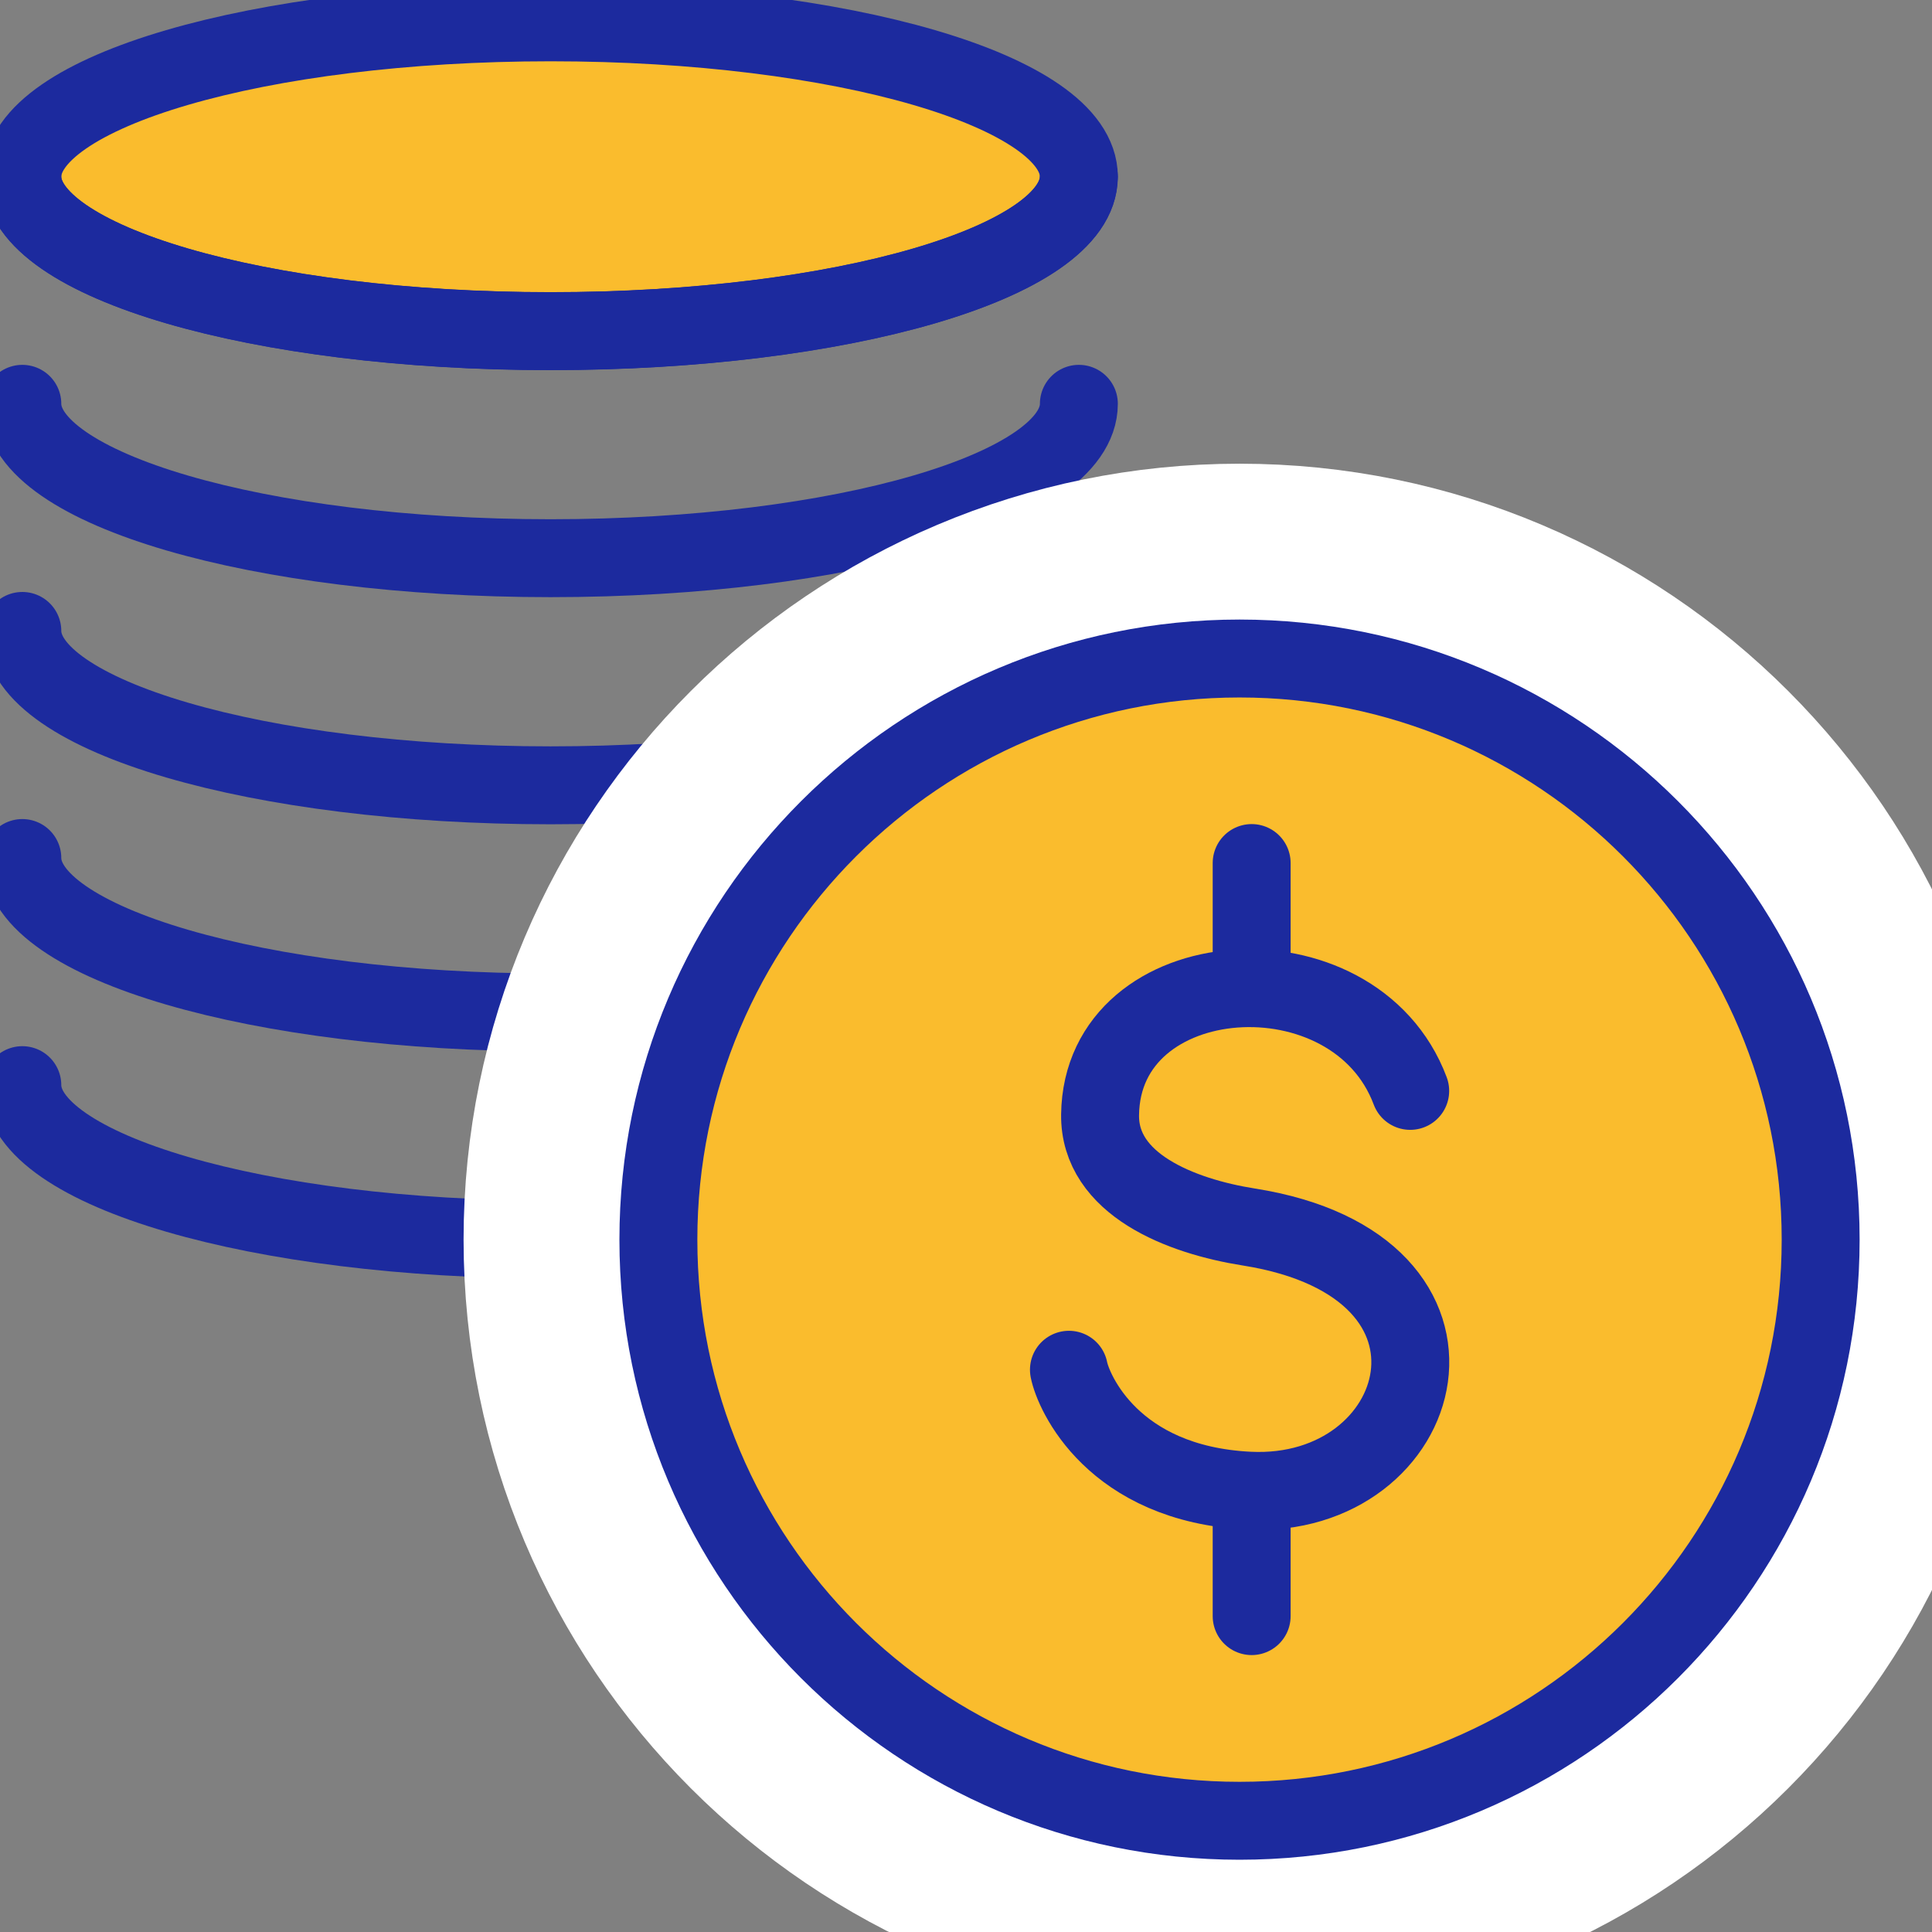
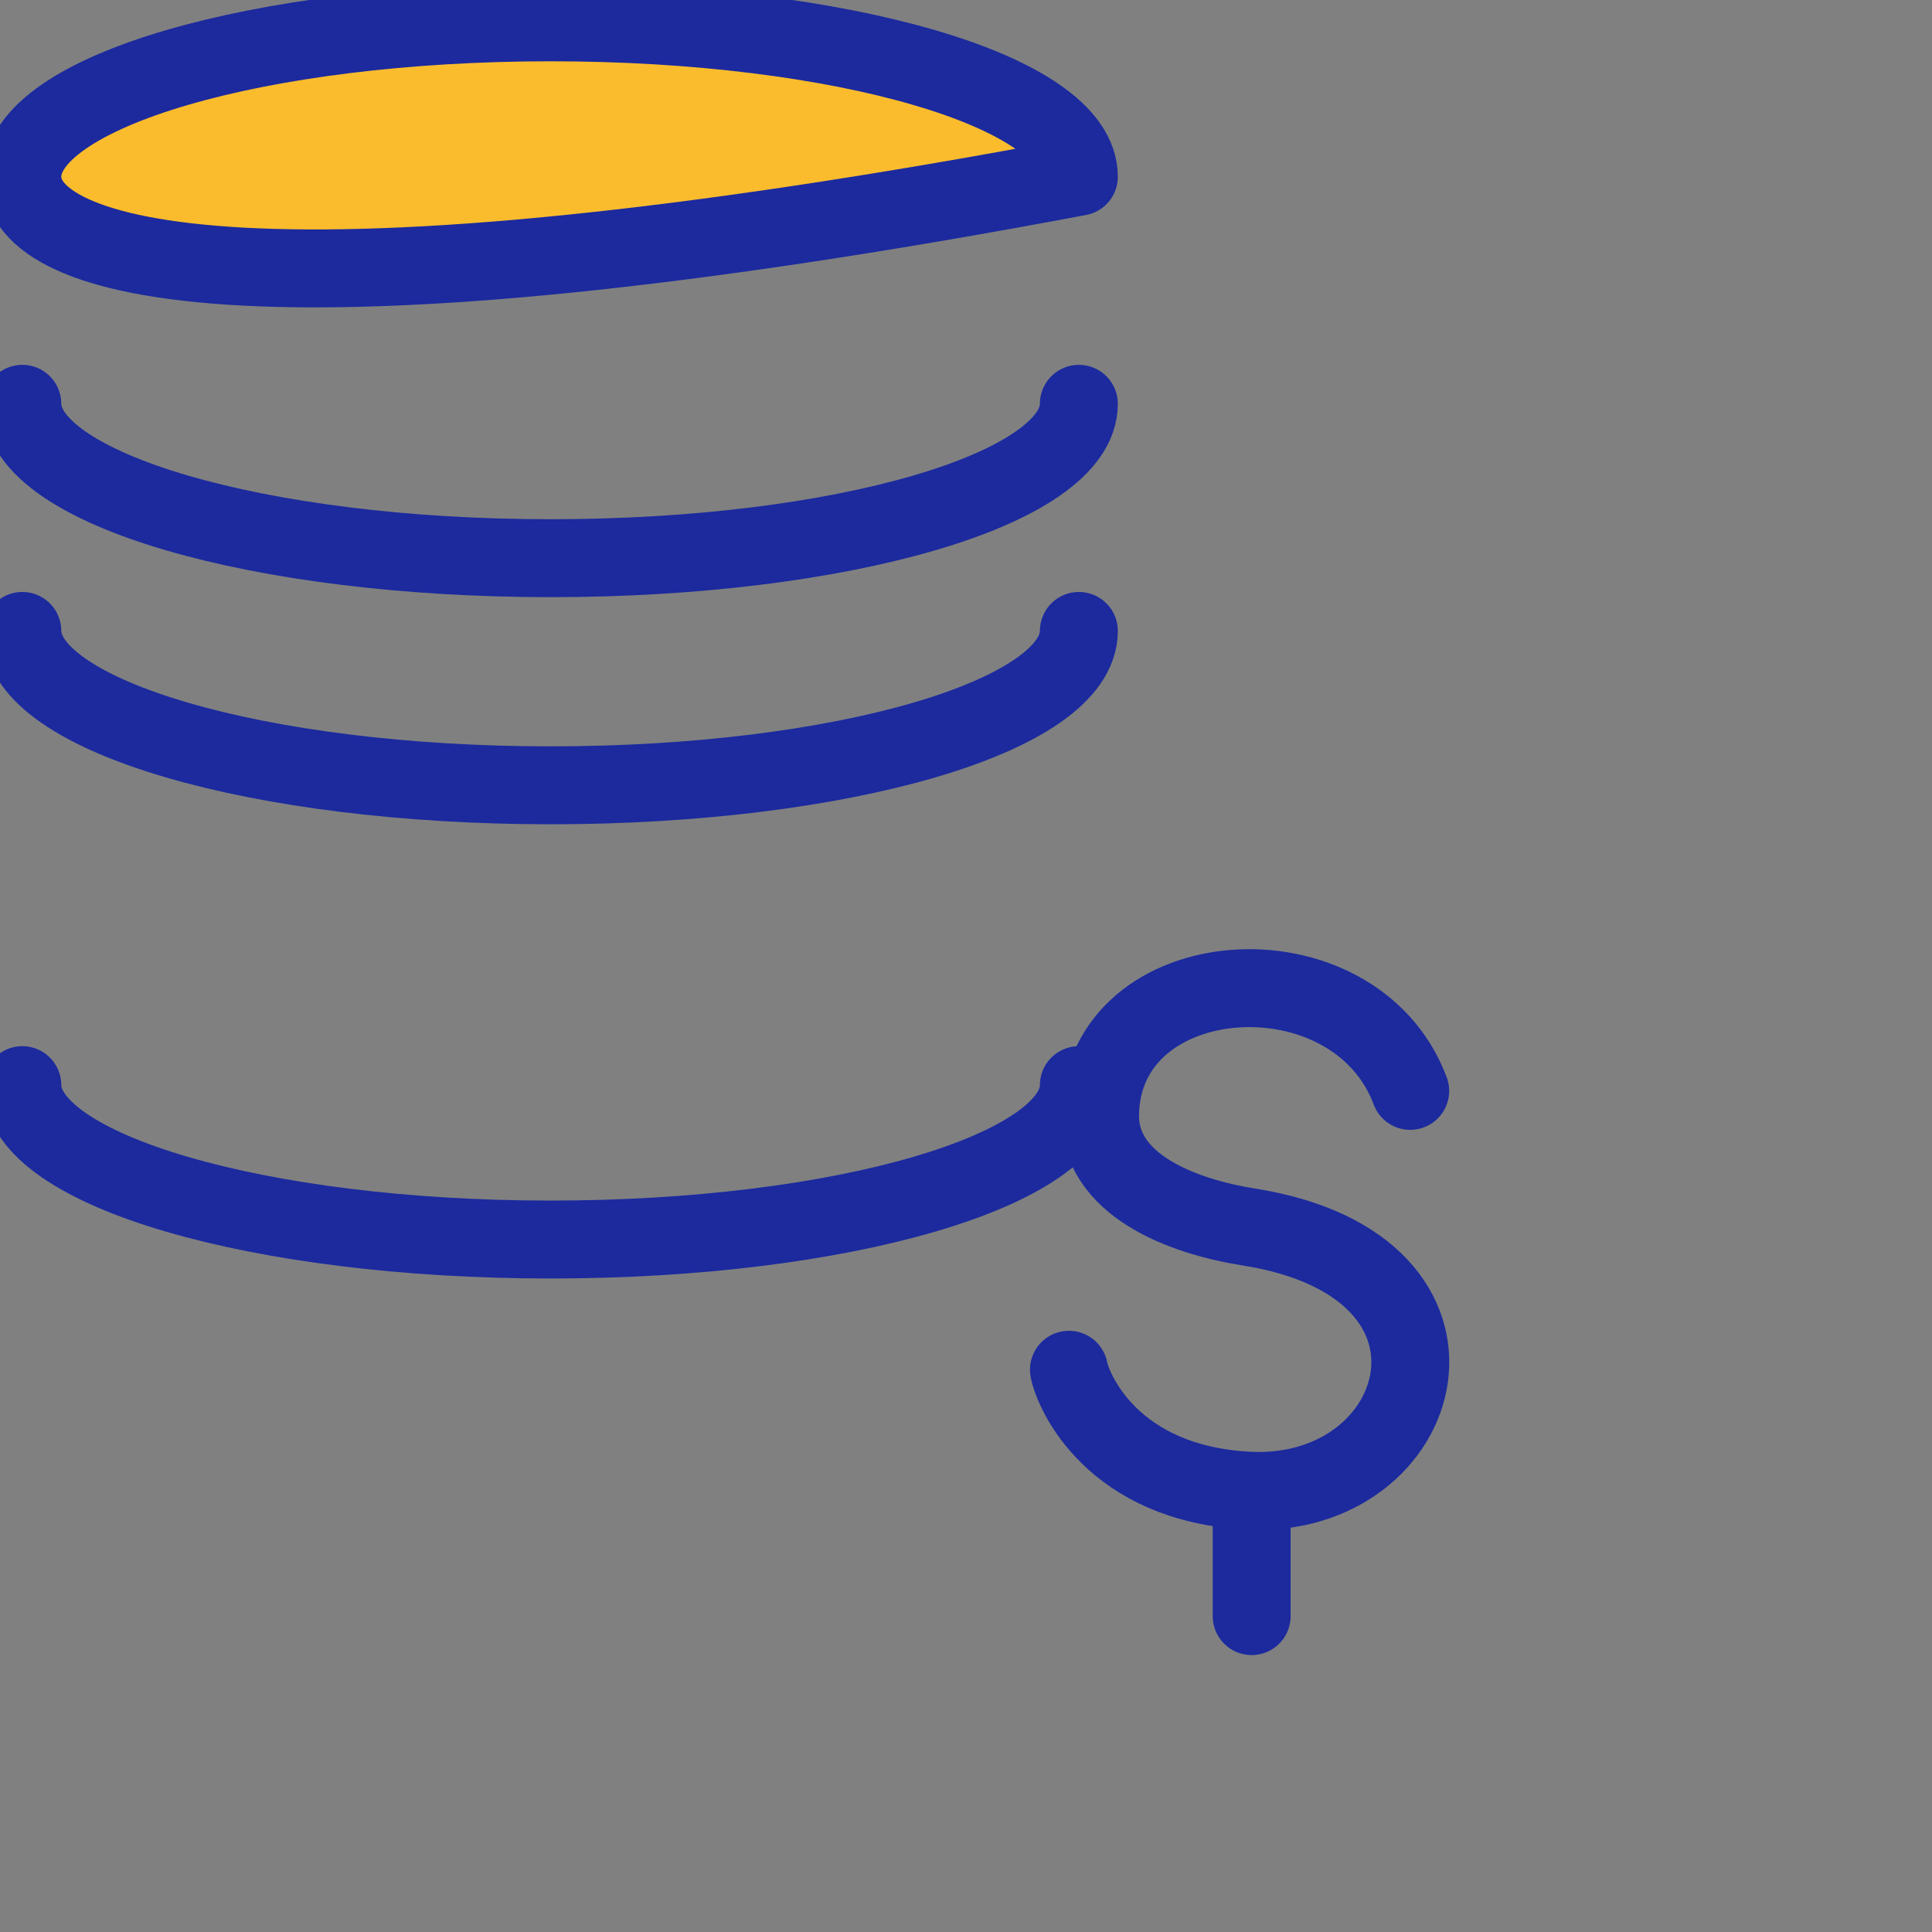
<svg xmlns="http://www.w3.org/2000/svg" width="90" height="90" viewBox="0 0 90 90" fill="none">
  <rect x="0" y="0" width="90" height="90" fill="#808080" stroke="none" />
  <g clip-path="url(#clip0_70_26)">
-     <path d="M50.252 8.232C50.252 12.207 39.233 15.429 25.643 15.429C12.053 15.429 1.04 12.202 1.04 8.232C1.04 4.261 12.053 1.04 25.649 1.04C39.245 1.04 50.258 4.261 50.258 8.232H50.252Z" fill="#FABC2D" stroke="#1C2A9E" stroke-width="3.63" stroke-linecap="round" stroke-linejoin="round" />
+     <path d="M50.252 8.232C12.053 15.429 1.04 12.202 1.04 8.232C1.04 4.261 12.053 1.04 25.649 1.04C39.245 1.04 50.258 4.261 50.258 8.232H50.252Z" fill="#FABC2D" stroke="#1C2A9E" stroke-width="3.63" stroke-linecap="round" stroke-linejoin="round" />
    <path d="M1.04 18.811C1.04 22.781 12.059 26.003 25.649 26.003C39.239 26.003 50.258 22.781 50.258 18.811" stroke="#1C2A9E" stroke-width="3.63" stroke-linecap="round" stroke-linejoin="round" />
-     <path d="M1.04 8.232C1.04 12.202 12.059 15.424 25.649 15.424C39.239 15.424 50.258 12.202 50.258 8.232" stroke="#1C2A9E" stroke-width="3.63" stroke-linecap="round" stroke-linejoin="round" />
    <path d="M1.04 50.55C1.04 54.52 12.059 57.742 25.649 57.742C39.239 57.742 50.258 54.52 50.258 50.55" stroke="#1C2A9E" stroke-width="3.63" stroke-linecap="round" stroke-linejoin="round" />
-     <path d="M1.04 39.97C1.04 43.94 12.059 47.162 25.649 47.162C39.239 47.162 50.258 43.94 50.258 39.97" stroke="#1C2A9E" stroke-width="3.63" stroke-linecap="round" stroke-linejoin="round" />
    <path d="M1.04 29.391C1.04 33.361 12.059 36.583 25.649 36.583C39.239 36.583 50.258 33.361 50.258 29.391" stroke="#1C2A9E" stroke-width="3.63" stroke-linecap="round" stroke-linejoin="round" />
-     <path d="M84.813 57.747C84.813 72.697 72.691 84.819 57.742 84.819C42.792 84.819 30.67 72.697 30.67 57.747C30.67 42.798 42.792 30.676 57.742 30.676C72.691 30.676 84.813 42.798 84.813 57.747Z" fill="#966666" stroke="white" stroke-width="18.15" stroke-linecap="round" stroke-linejoin="round" />
-     <path d="M84.813 57.747C84.813 72.697 72.691 84.819 57.742 84.819C42.792 84.819 30.67 72.697 30.67 57.747C30.67 42.798 42.792 30.676 57.742 30.676C72.691 30.676 84.813 42.798 84.813 57.747Z" fill="#FABC2D" stroke="#1C2A9E" stroke-width="3.63" stroke-linecap="round" stroke-linejoin="round" />
    <path d="M65.693 50.818C63.088 43.872 51.332 44.694 51.246 51.932C51.206 55.171 54.999 56.656 58.176 57.159C69.738 58.987 66.544 69.858 58.176 69.441C51.829 69.126 49.995 64.836 49.795 63.808" stroke="#1C2A9E" stroke-width="3.63" stroke-linecap="round" stroke-linejoin="round" />
-     <path d="M58.307 40.204V46.031" stroke="#1C2A9E" stroke-width="3.63" stroke-linecap="round" stroke-linejoin="round" />
    <path d="M58.307 69.458V75.285" stroke="#1C2A9E" stroke-width="3.63" stroke-linecap="round" stroke-linejoin="round" />
  </g>
  <defs>
    <clipPath id="clip0_70_26">
      <rect width="90" height="90" fill="white" />
    </clipPath>
  </defs>
</svg>